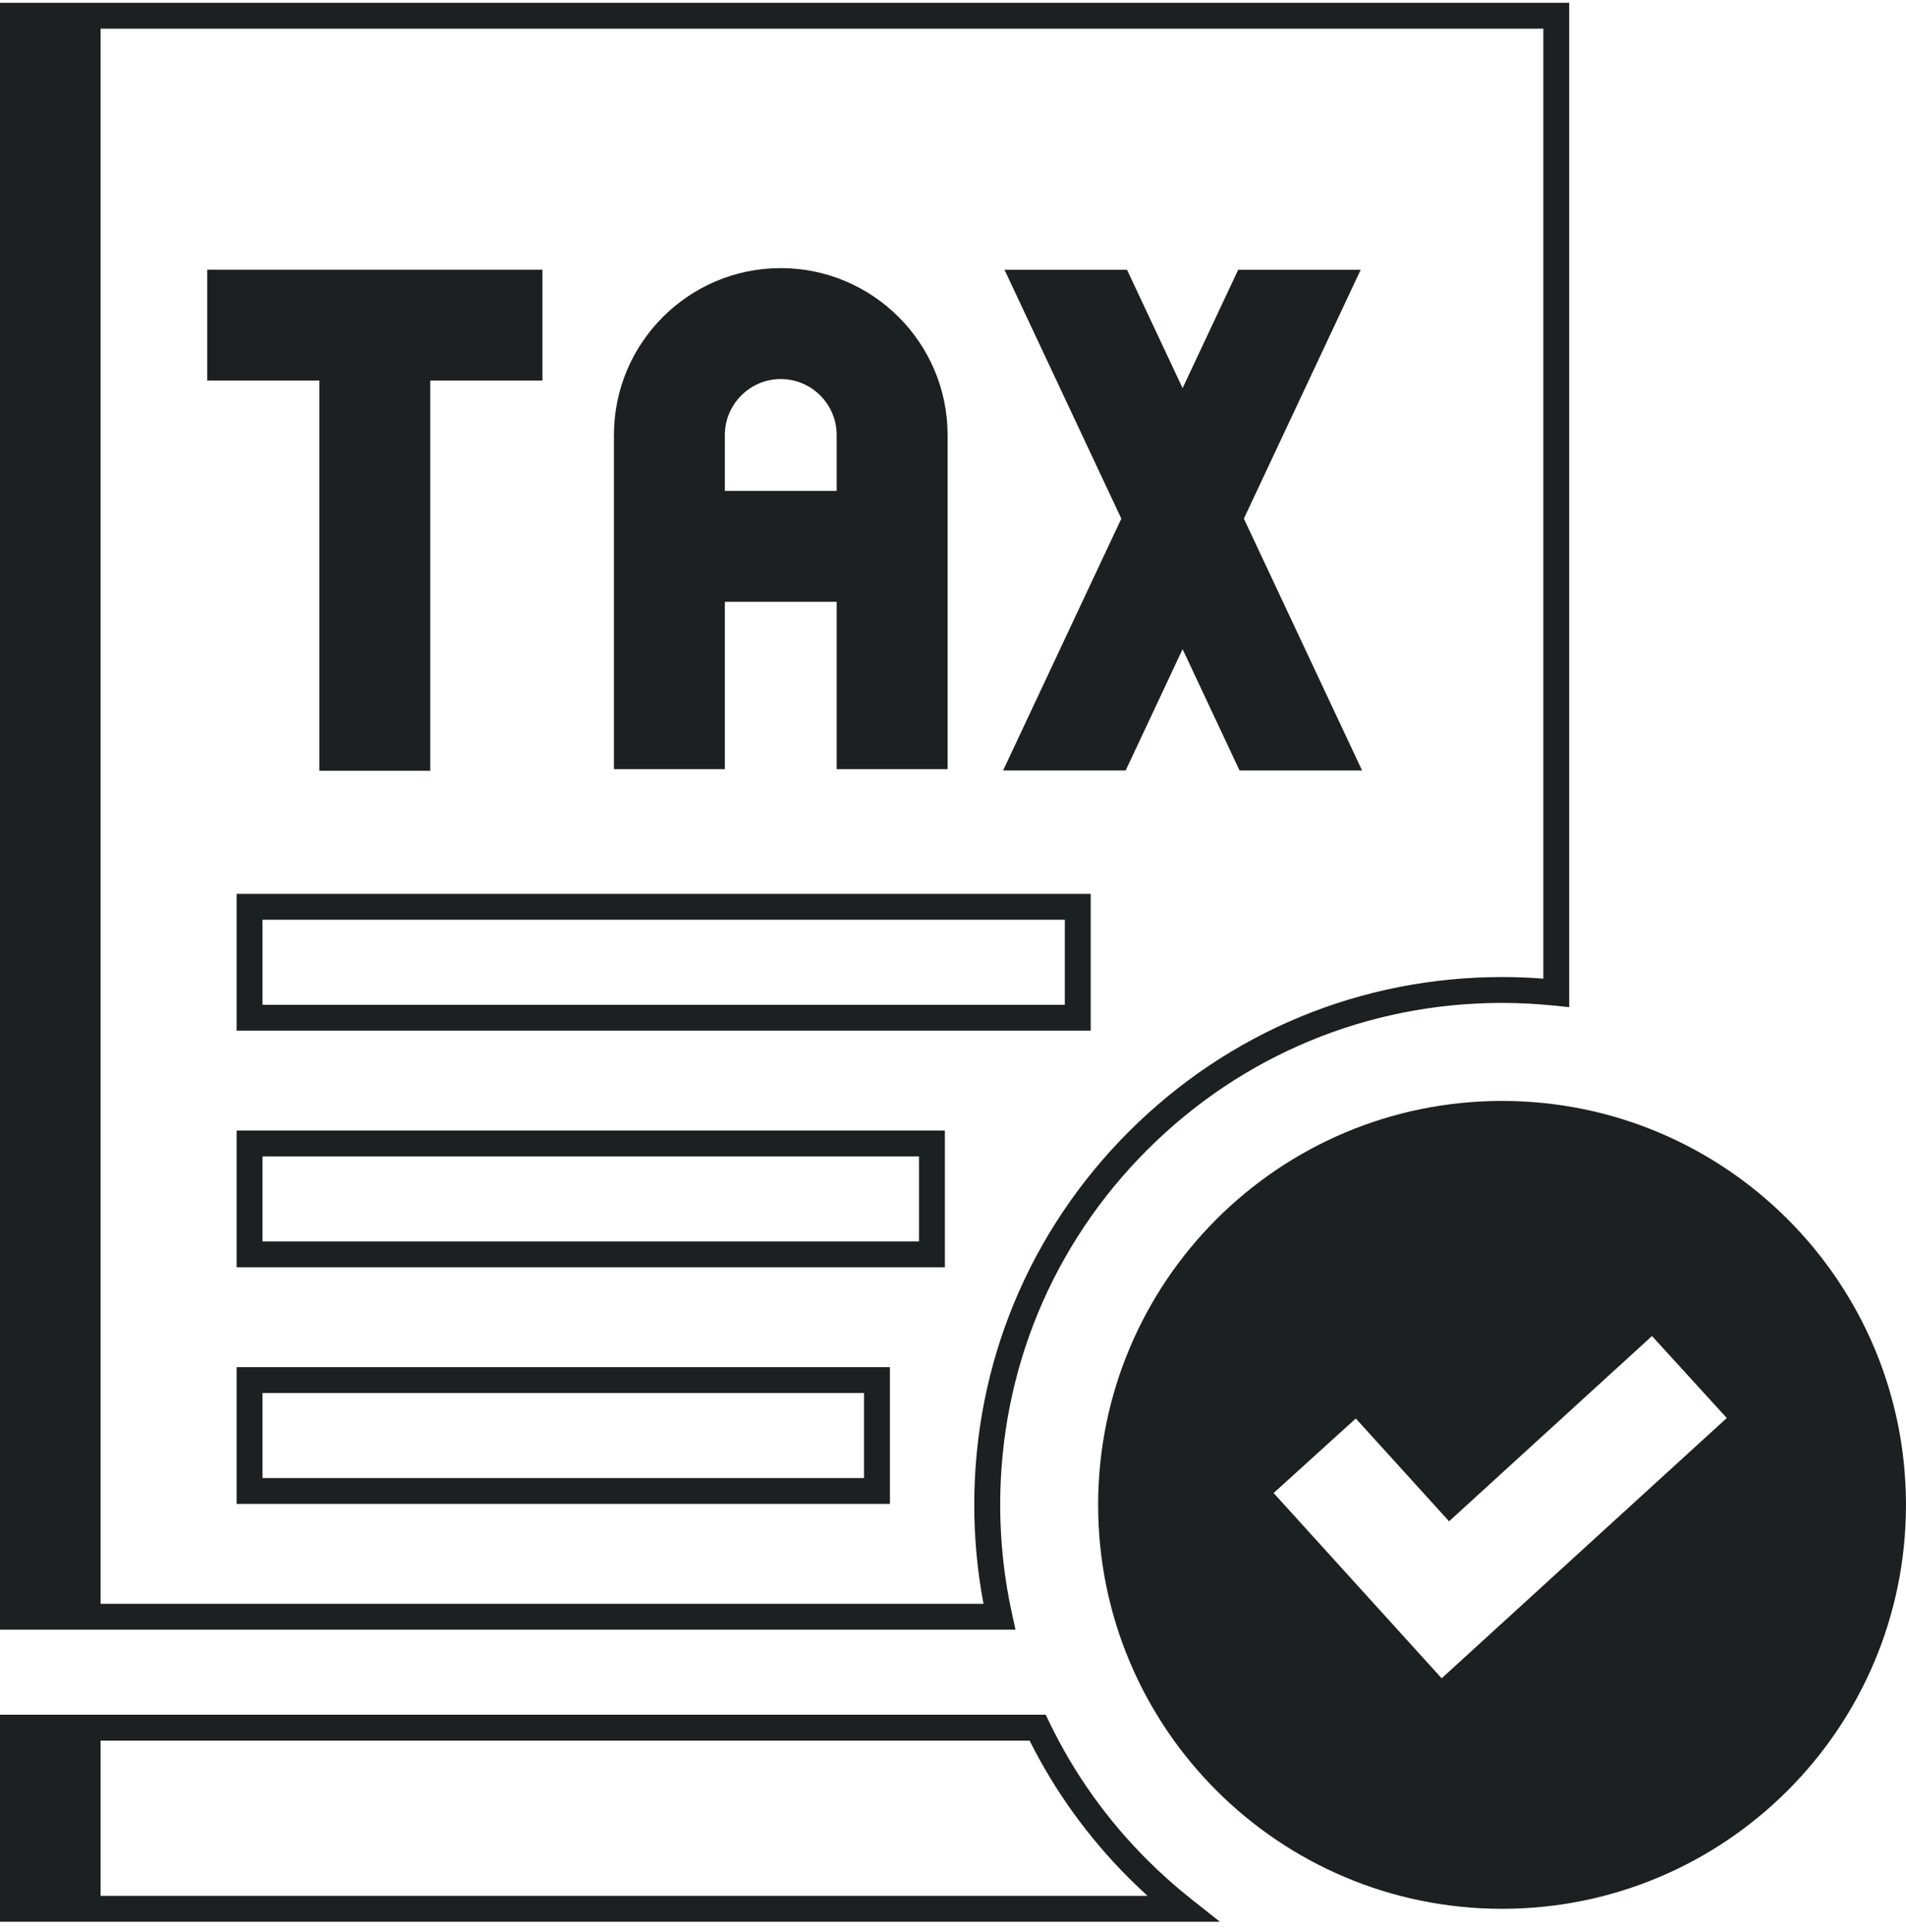
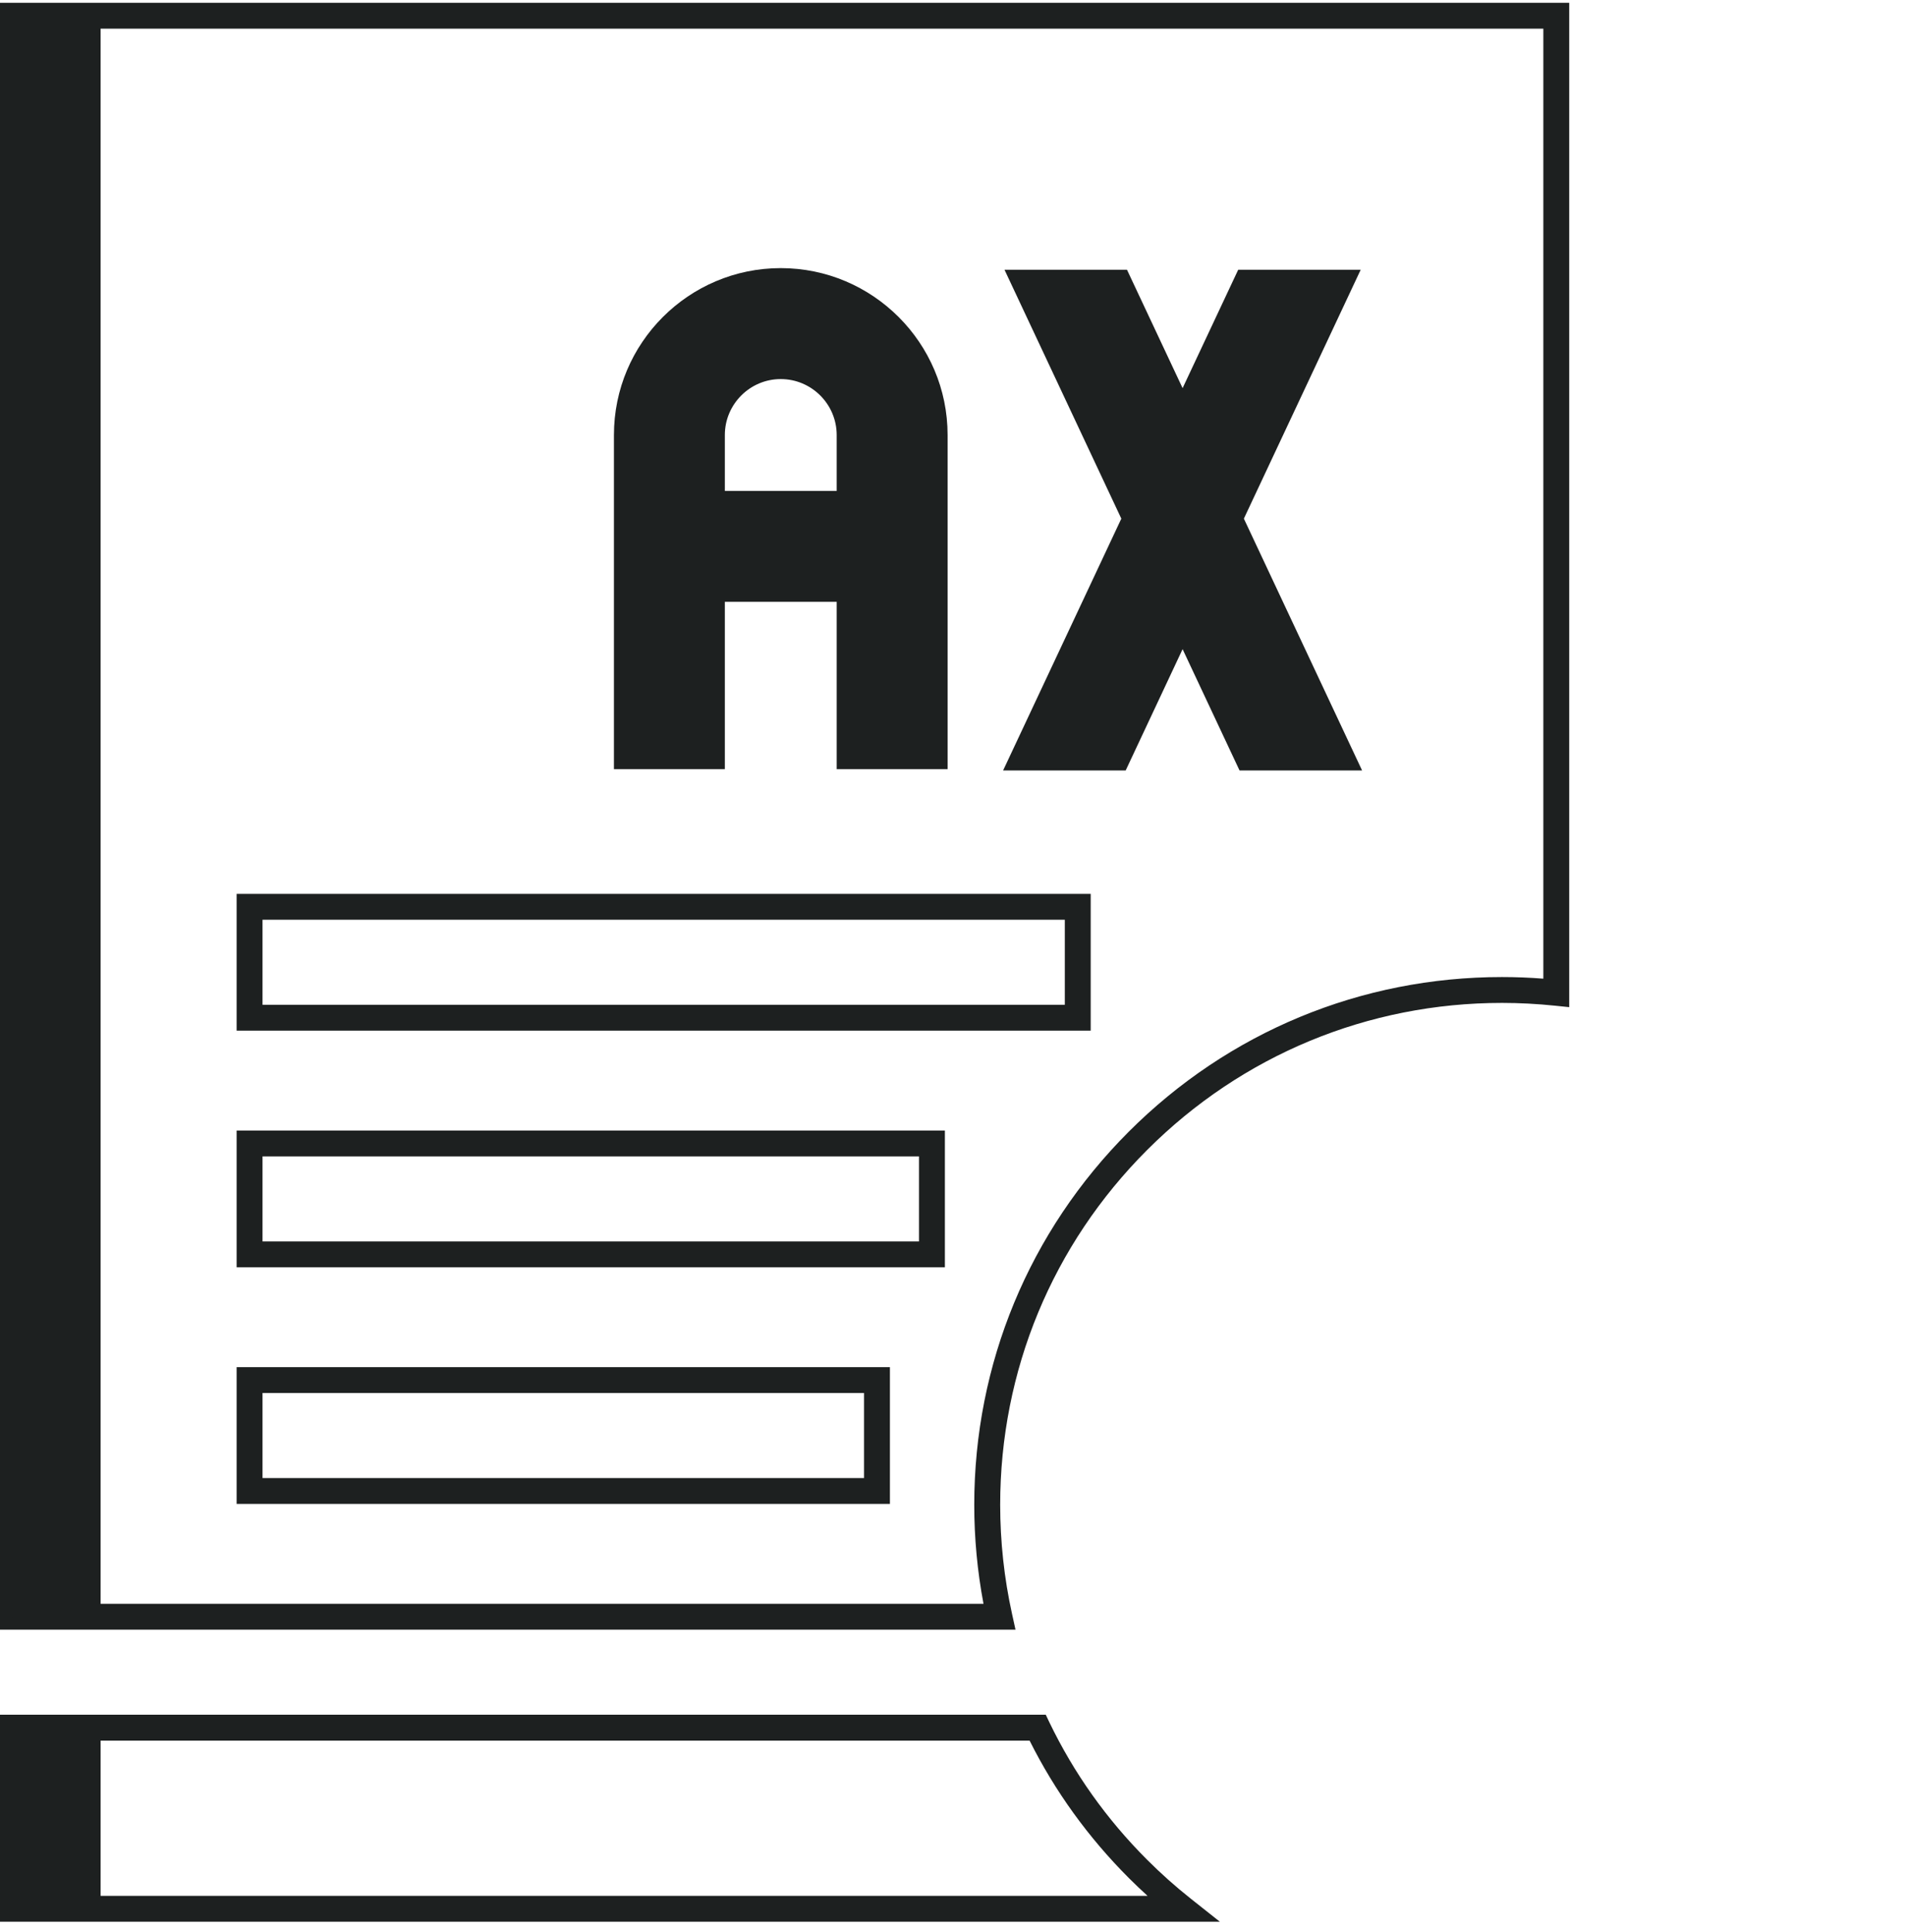
<svg xmlns="http://www.w3.org/2000/svg" width="74" height="75" viewBox="0 0 74 75" fill="none">
  <g clip-path="url(#clip0_1_56)">
-     <path d="M42.635 58.424C42.635 67.086 49.655 74.106 58.317 74.106C66.979 74.106 73.999 67.086 73.999 58.424C73.999 49.762 66.979 42.742 58.317 42.742C49.655 42.742 42.635 49.762 42.635 58.424ZM67.042 55.052L55.972 65.157L49.448 57.964L52.638 55.071L56.26 59.062L64.138 51.869L67.04 55.05L67.042 55.052Z" fill="#1D2020" />
    <path d="M47.363 74.608H0V66.57H40.601L40.737 66.856C41.688 68.834 42.965 70.632 44.537 72.202C45.068 72.734 45.638 73.242 46.232 73.713L47.361 74.608H47.363ZM1.006 73.604H44.554C44.305 73.378 44.064 73.148 43.83 72.914C42.254 71.338 40.958 69.543 39.974 67.576H1.006V73.606V73.604Z" fill="#1D2020" />
    <path d="M39.424 63.269H0V0.108H60.925V39.101L60.371 39.044C59.687 38.973 58.995 38.936 58.318 38.936C53.113 38.936 48.22 40.963 44.539 44.644C40.858 48.324 38.832 53.217 38.832 58.422C38.832 59.85 38.987 61.275 39.292 62.657L39.426 63.267L39.424 63.269ZM1.006 62.264H38.184C37.946 61.002 37.825 59.714 37.825 58.424C37.825 52.95 39.957 47.805 43.826 43.934C47.697 40.063 52.842 37.932 58.316 37.932C58.847 37.932 59.384 37.953 59.92 37.995V1.113H1.005V62.264H1.006ZM34.551 58.388H9.187V53.077H34.551V58.388ZM10.192 57.383H33.546V54.082H10.192V57.383ZM36.685 49.201H9.187V43.89H36.685V49.201ZM10.192 48.196H35.68V44.895H10.192V48.196ZM42.346 40.014H9.187V34.703H42.346V40.014ZM10.192 39.009H41.341V35.708H10.192V39.009Z" fill="#1D2020" />
    <path d="M3.905 0.61H0.502V62.766H3.905V0.61Z" fill="#1D2020" />
    <path d="M3.905 67.072H0.502V73.819H3.905V67.072Z" fill="#1D2020" />
    <path d="M38.999 10.472H43.755L45.914 15.069L48.073 10.472H52.829L48.293 20.135L52.883 29.912H48.125L45.914 25.202L43.704 29.912H38.945L43.535 20.135L38.999 10.472Z" fill="#1D2020" />
    <path d="M30.312 10.409C26.74 10.409 23.836 13.315 23.836 16.887V29.86H28.142V23.365H32.484V29.86H36.79V16.887C36.79 13.315 33.884 10.409 30.312 10.409ZM32.484 19.059H28.142V16.889C28.142 15.693 29.116 14.717 30.312 14.717C31.508 14.717 32.484 15.691 32.484 16.889V19.059Z" fill="#1D2020" />
-     <path d="M21.06 10.47V14.776H16.705V29.922H12.399V14.776H8.045V10.47H21.06Z" fill="#1D2020" />
  </g>
  <defs>
    <clipPath id="clip0_1_56">
      <rect width="74" height="74.5" fill="white" transform="translate(0 0.108)" />
    </clipPath>
  </defs>
</svg>